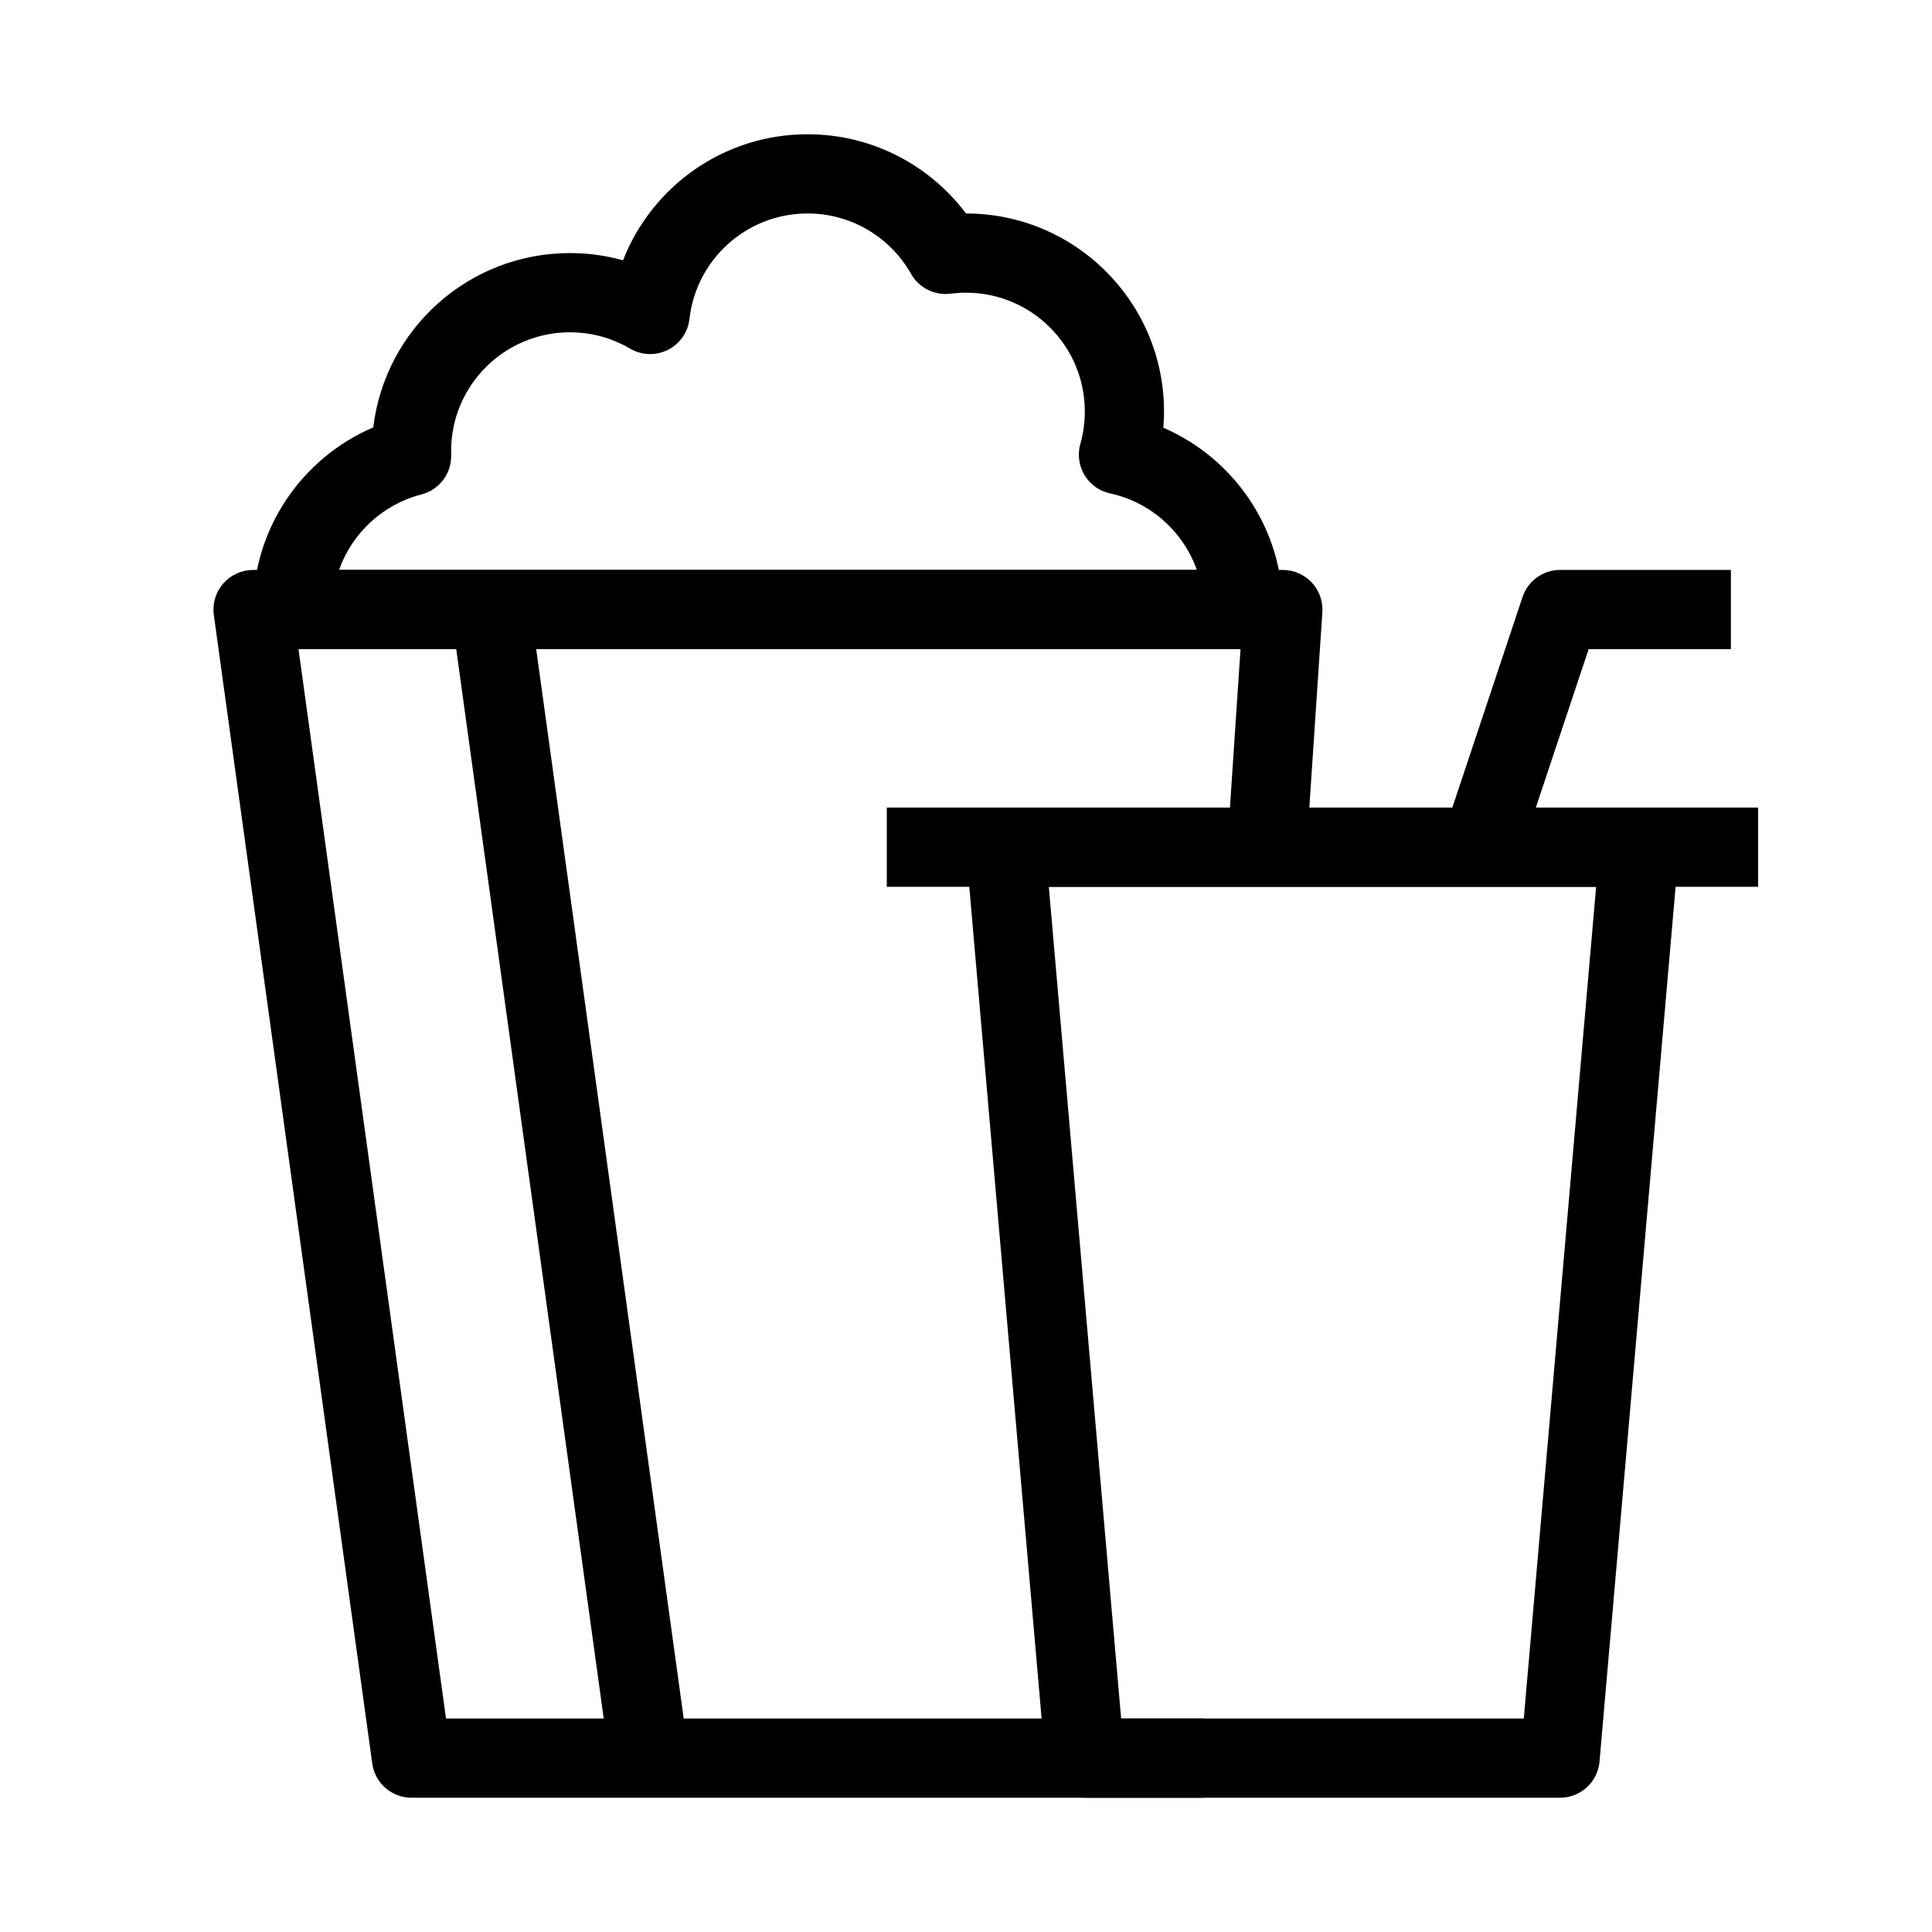
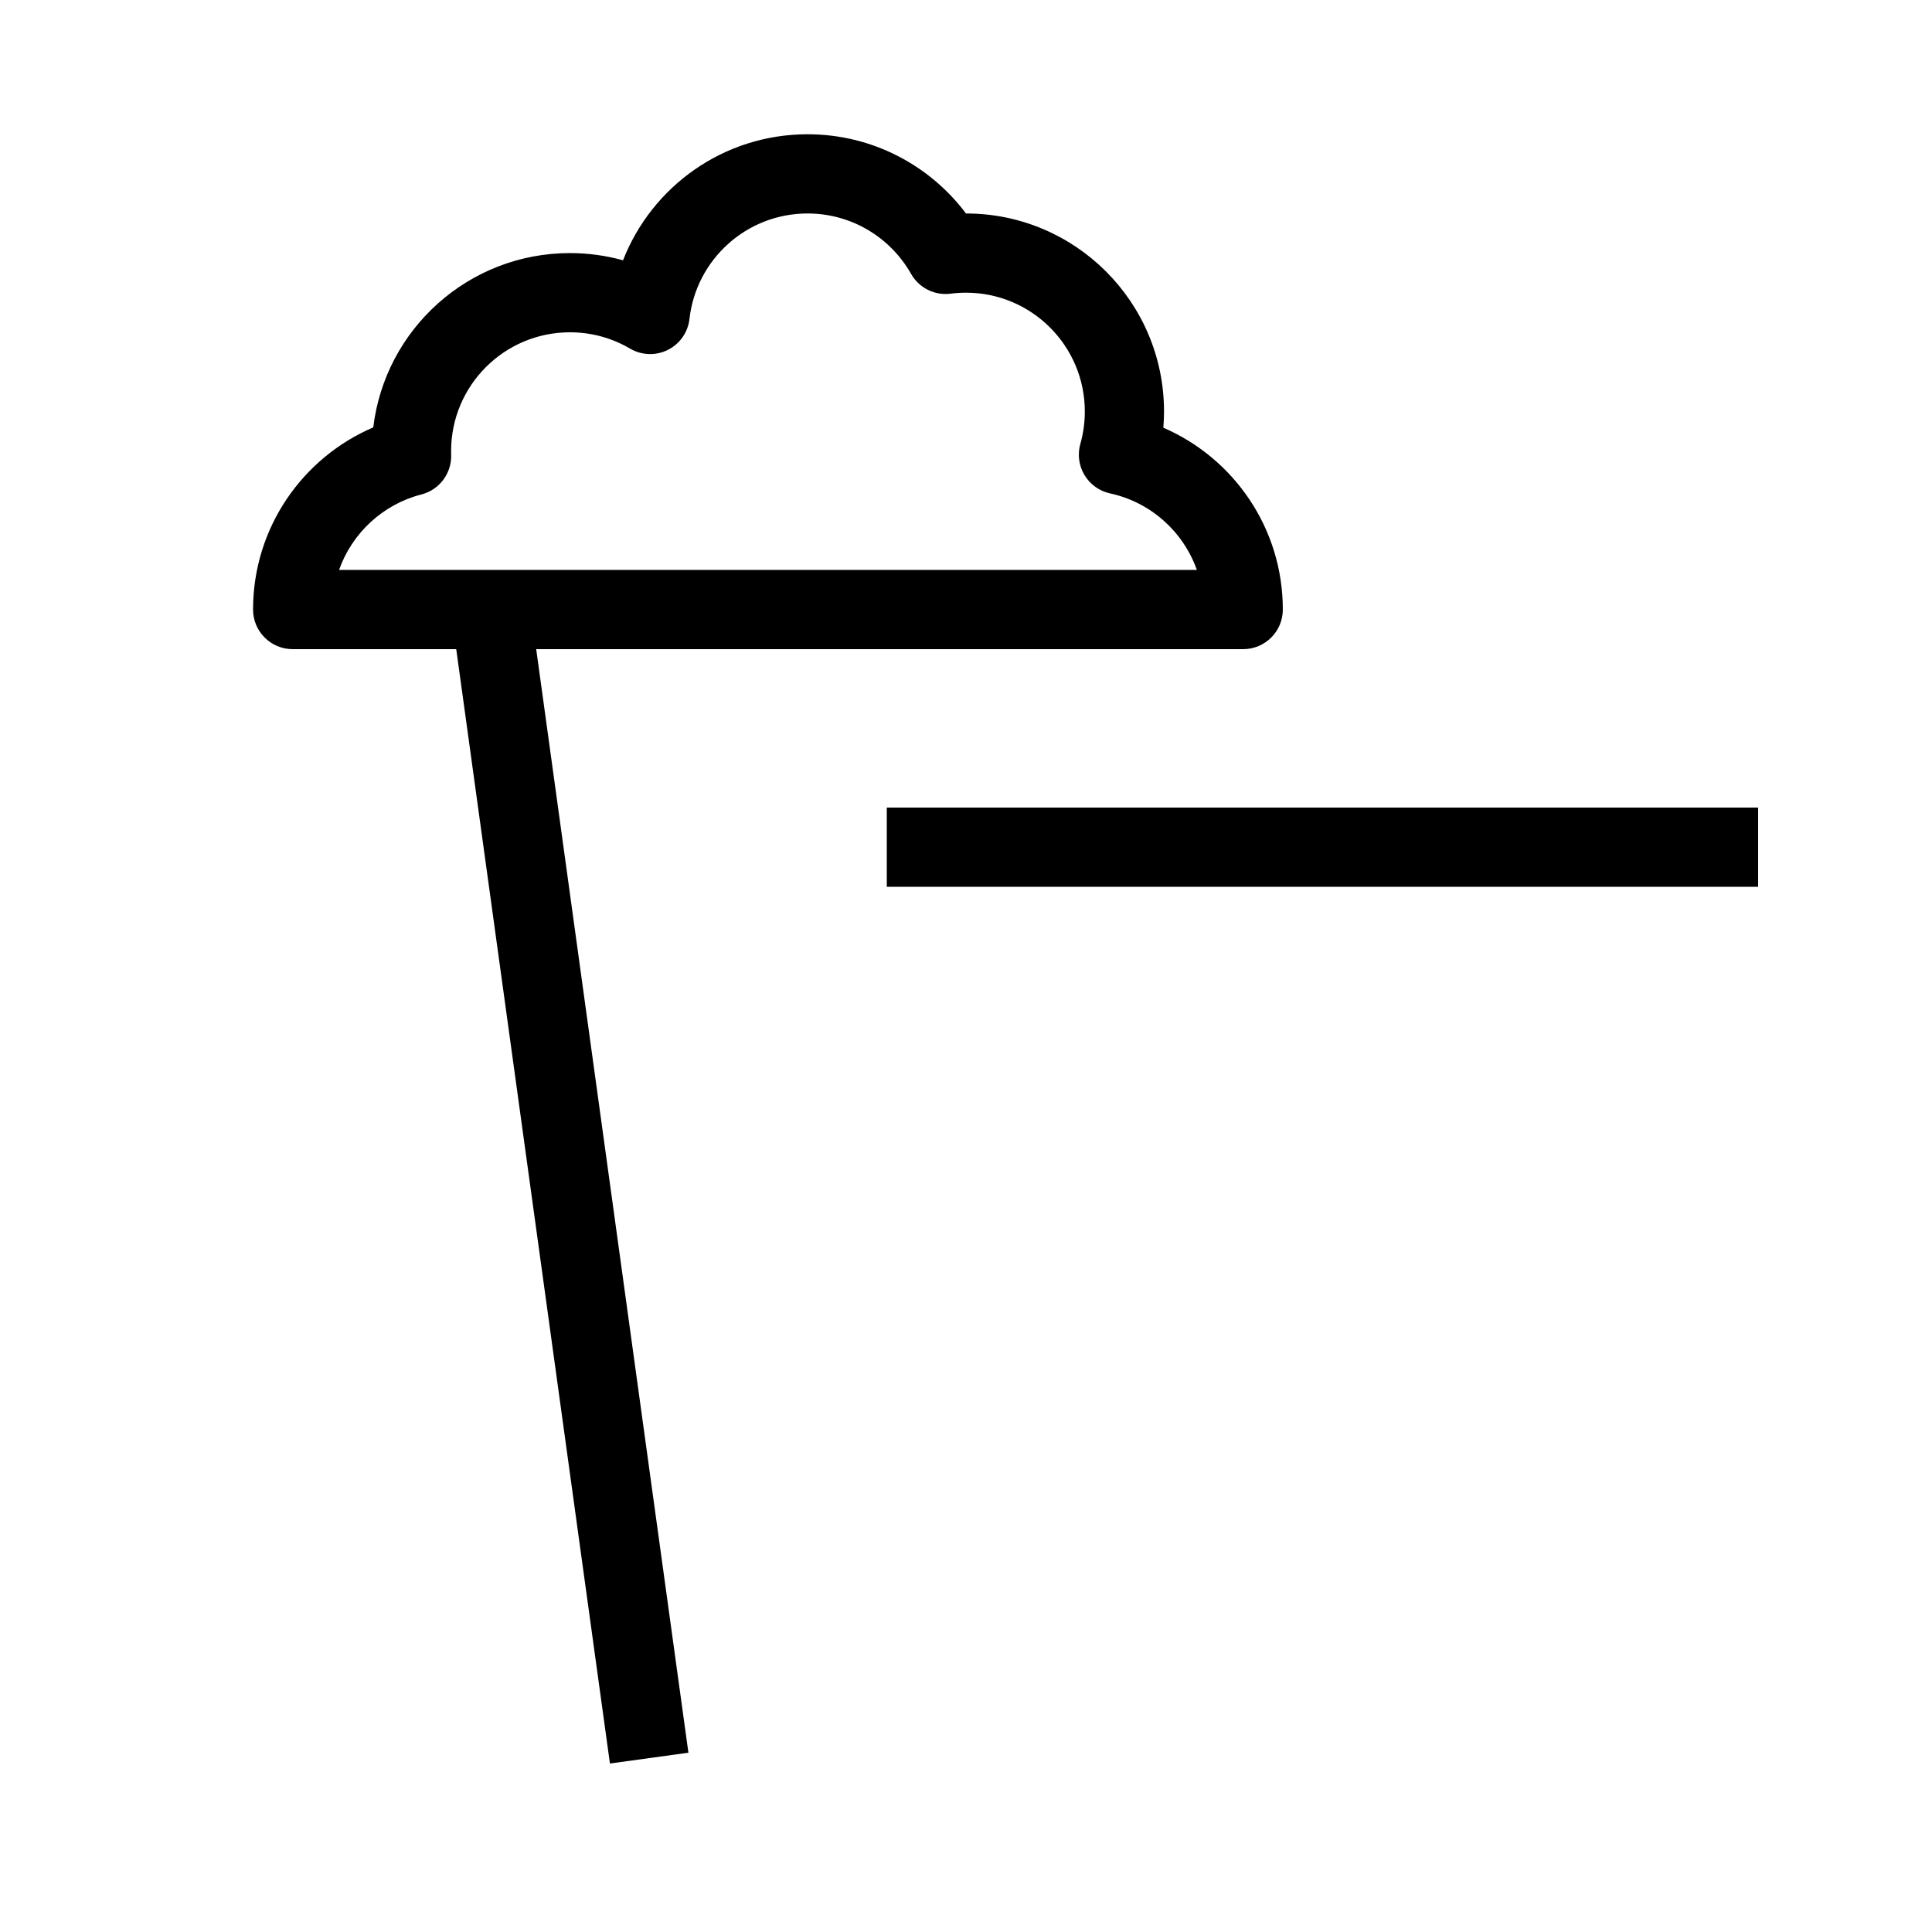
<svg xmlns="http://www.w3.org/2000/svg" fill="#000000" width="800px" height="800px" version="1.1" viewBox="144 144 512 512">
  <g fill-rule="evenodd">
-     <path d="m402.76 361.42c1.988-2.168 4.797-3.402 7.738-3.402h167.93c2.941 0 5.75 1.234 7.738 3.402s2.977 5.07 2.719 8l-20.992 241.41c-0.469 5.426-5.012 9.586-10.457 9.586h-125.95c-5.445 0-9.988-4.16-10.457-9.586l-20.992-241.41c-0.258-2.93 0.73-5.832 2.719-8zm19.188 17.59 19.164 220.41h106.71l19.164-220.41z" />
-     <path d="m609.92 379.01h-230.91v-20.992h230.91z" />
-     <path d="m547.49 302.21c1.426-4.285 5.438-7.176 9.953-7.176h45.266v20.992h-37.699l-18.598 55.797-19.914-6.637z" />
-     <path d="m203.16 298.64c1.996-2.285 4.879-3.598 7.914-3.598h272.89c2.906 0 5.684 1.203 7.668 3.324 1.984 2.121 3 4.969 2.809 7.871l-4.199 62.977-20.945-1.398 3.453-51.781h-249.64l39.09 283.39h200.77v20.992h-209.92c-5.242 0-9.684-3.867-10.398-9.062l-41.984-304.38c-0.414-3.004 0.492-6.043 2.484-8.332z" />
+     <path d="m609.92 379.01h-230.91v-20.992h230.91" />
    <path d="m309.11 212.98c7.633-19.551 26.645-33.398 48.902-33.398 17.18 0 32.422 8.262 41.984 20.992 28.984 0 52.48 23.496 52.48 52.48 0 1.445-0.062 2.875-0.176 4.293 18.625 8.059 31.66 26.59 31.66 48.188 0 5.797-4.699 10.496-10.492 10.496h-251.91c-5.797 0-10.496-4.699-10.496-10.496 0-21.676 13.129-40.262 31.859-48.273 3.106-26.02 25.254-46.191 52.109-46.191 4.867 0 9.59 0.664 14.074 1.91zm48.902-12.406c-16.188 0-29.531 12.219-31.293 27.93-0.395 3.535-2.555 6.629-5.734 8.219-3.18 1.594-6.949 1.465-10.016-0.34-4.668-2.742-10.102-4.32-15.934-4.32-17.391 0-31.488 14.098-31.488 31.488 0 0.332 0.004 0.664 0.016 0.992 0.148 4.91-3.125 9.27-7.883 10.492-10.18 2.613-18.363 10.199-21.828 20.004h227.33c-3.602-10.18-12.281-17.965-23-20.281-2.832-0.613-5.285-2.367-6.777-4.852s-1.891-5.473-1.105-8.262c0.773-2.719 1.188-5.598 1.188-8.59 0-17.391-14.102-31.488-31.488-31.488-1.387 0-2.746 0.09-4.078 0.262-4.234 0.543-8.375-1.527-10.477-5.242-5.422-9.582-15.684-16.012-27.43-16.012z" />
    <path d="m305.64 611.35-41.984-304.38 20.797-2.867 41.984 304.38z" />
  </g>
</svg>